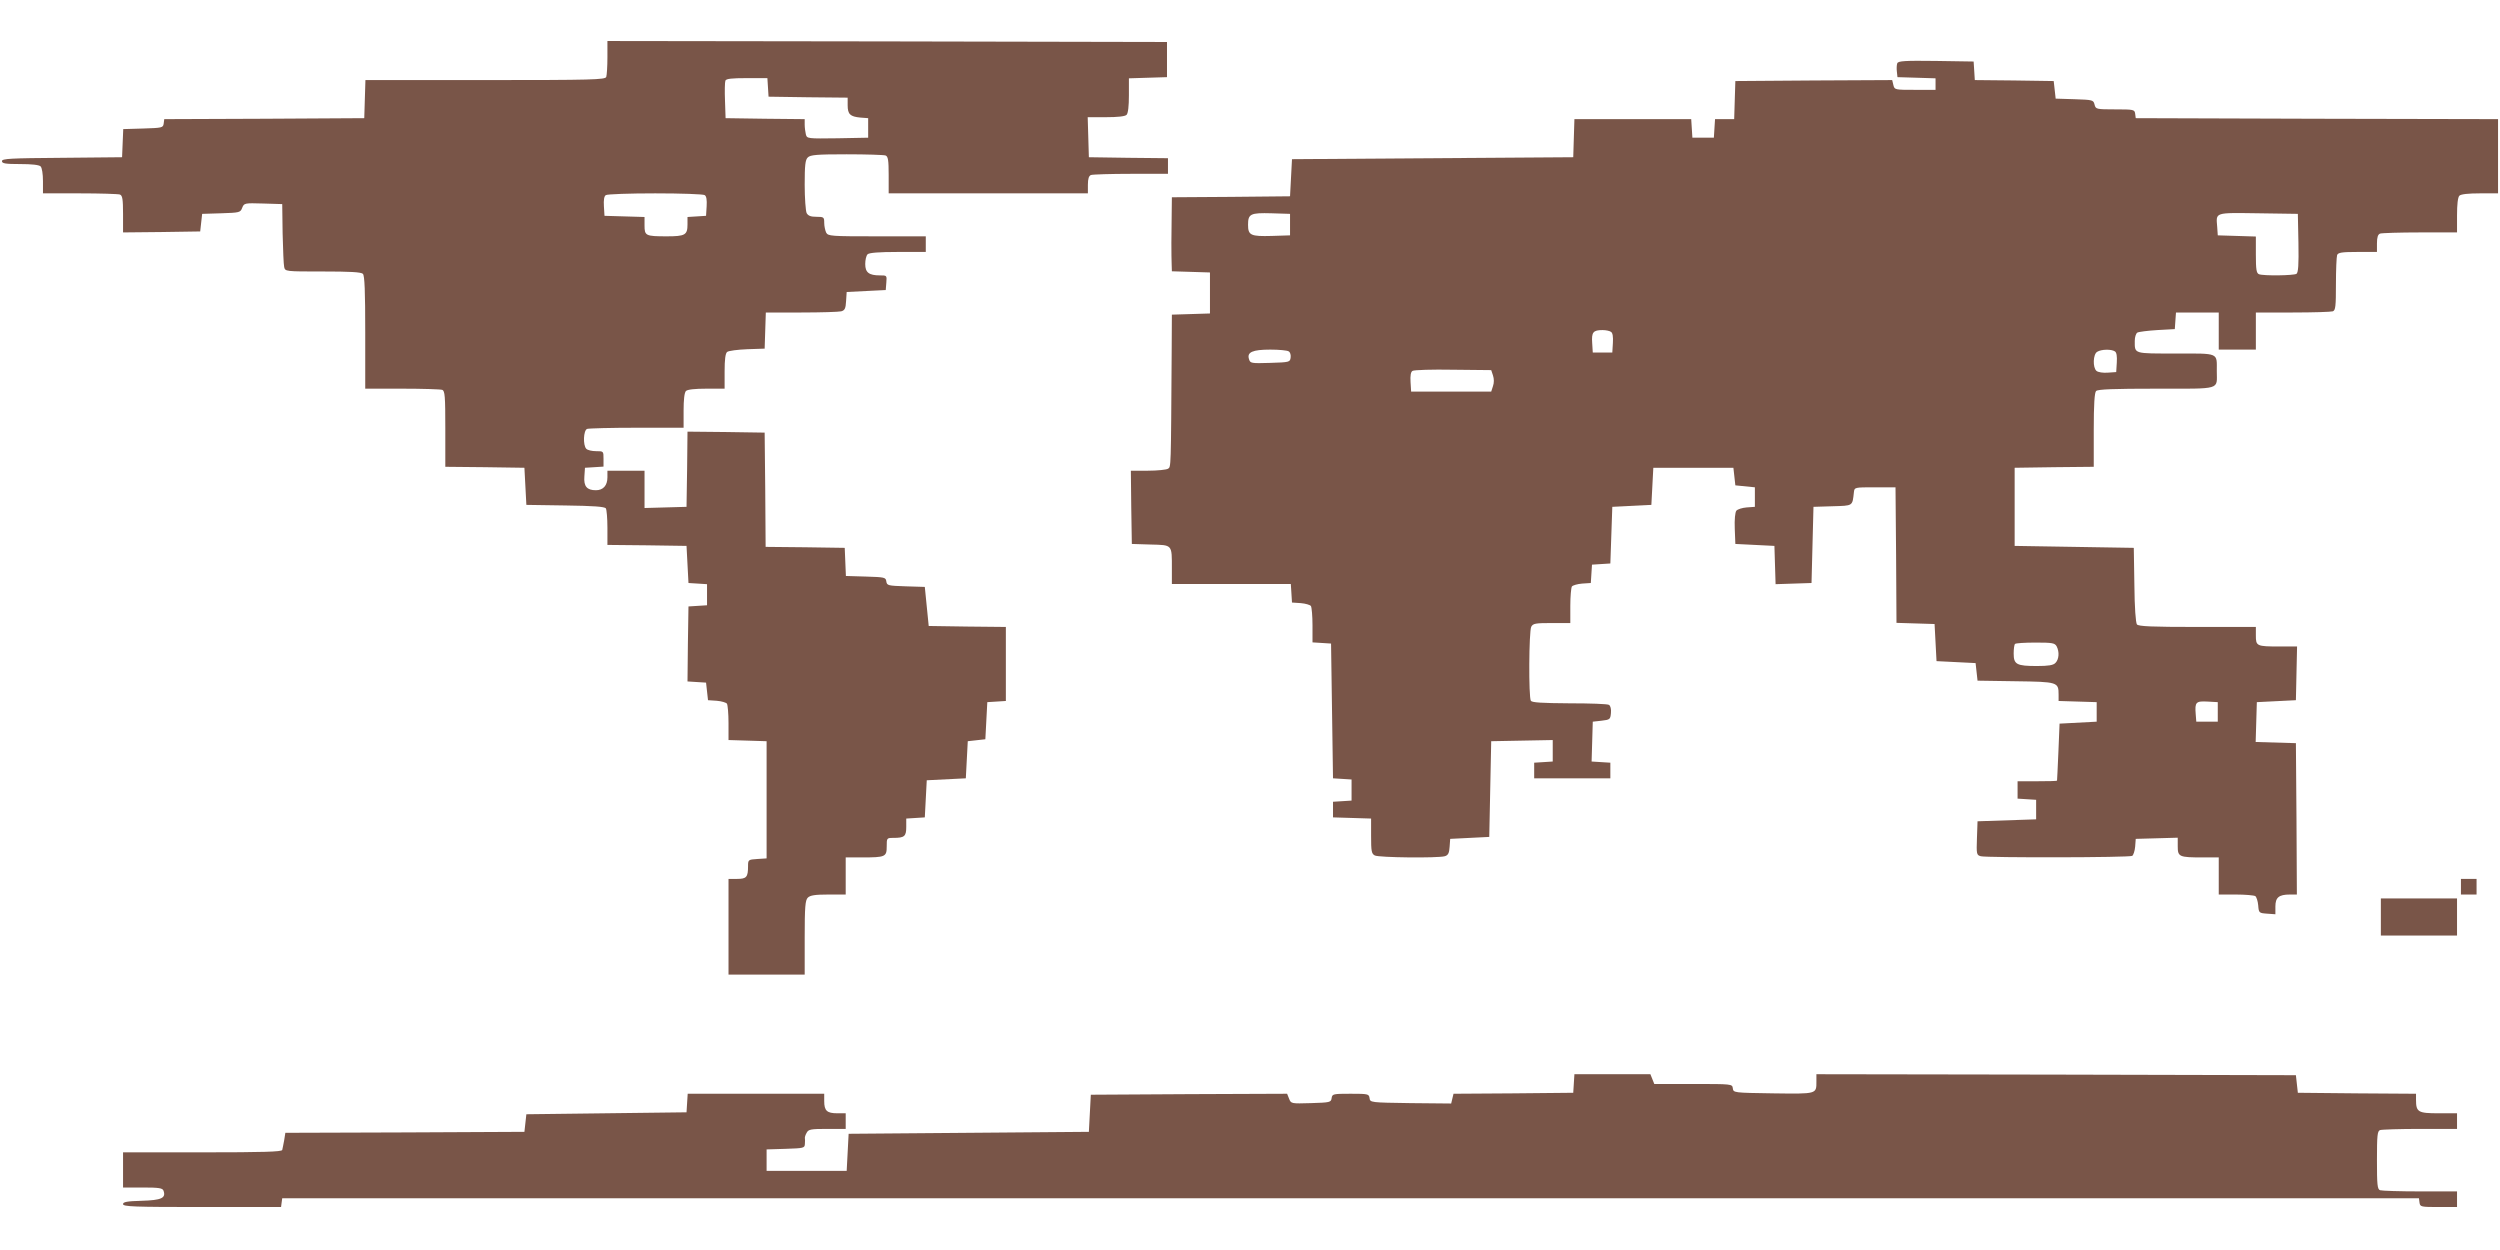
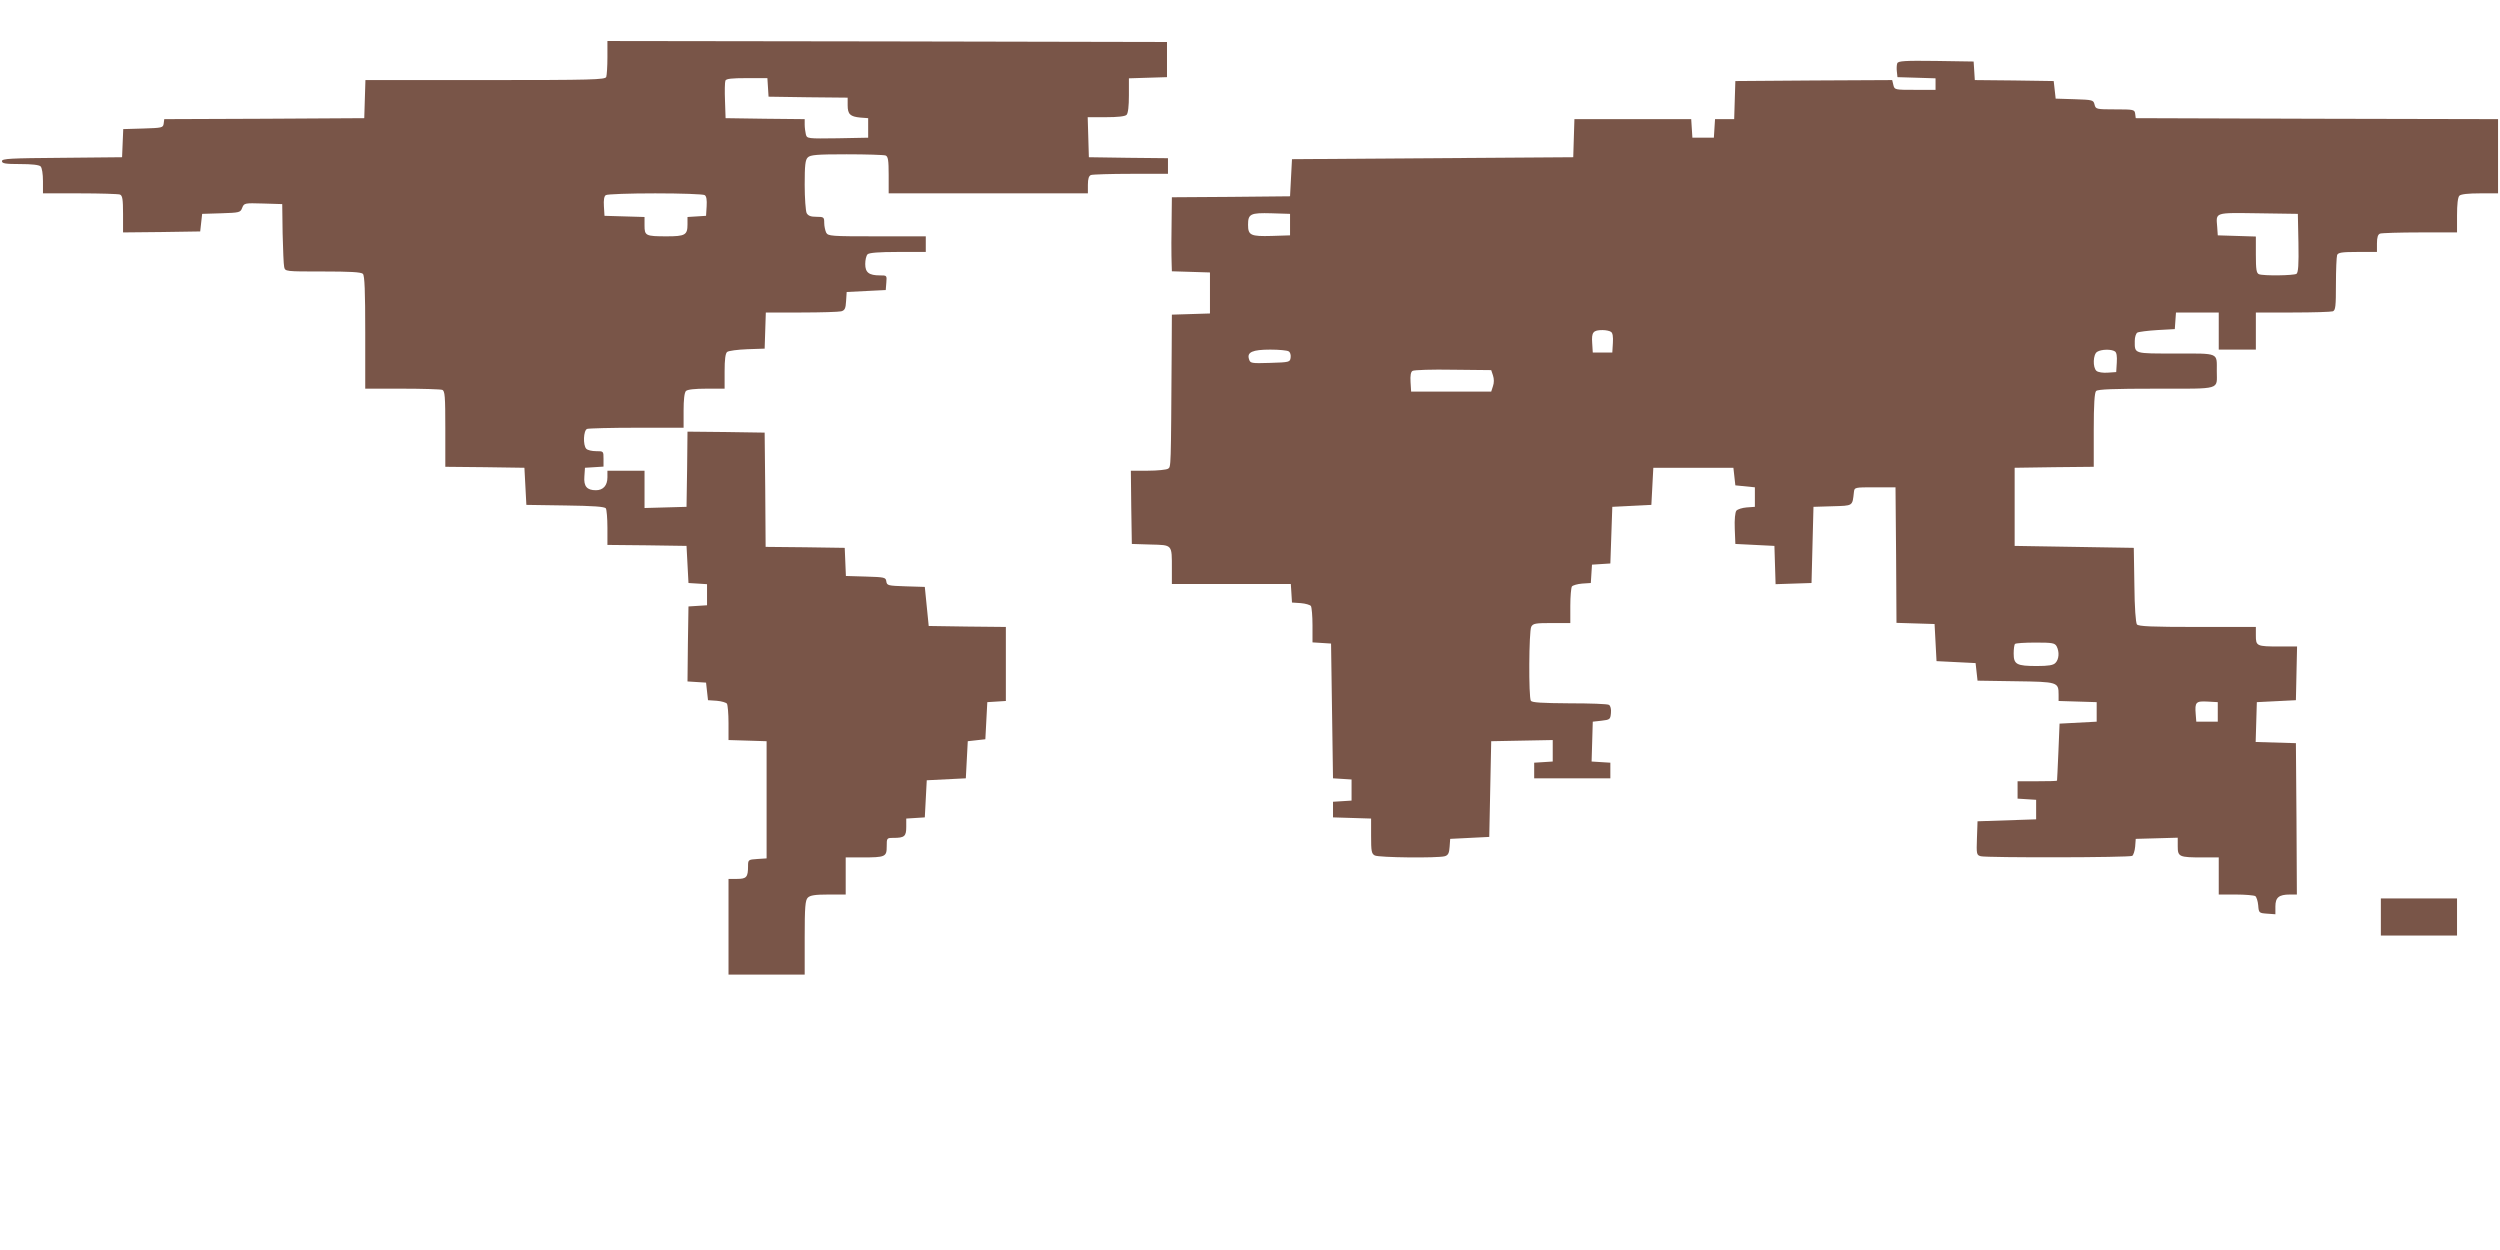
<svg xmlns="http://www.w3.org/2000/svg" version="1.0" width="1280pt" height="640pt" viewBox="0 0 1280 640" preserveAspectRatio="xMidYMid meet">
  <g transform="translate(0,640) scale(0.1,-0.1)" fill="#795548" stroke="none">
    <path d="M3110 6106 c0 -46 -3 -91 -6 -100 -6 -14 -69 -16 -620 -16 l-613 0 -3 -97 -3 -98 -512 -3 -512 -2 -3 -23 c-3 -21 -8 -22 -105 -25 l-102 -3 -3 -72 -3 -72 -307 -3 c-265 -2 -308 -4 -308 -17 0 -12 17 -15 93 -15 59 0 97 -4 105 -12 7 -7 12 -39 12 -75 l0 -63 189 0 c104 0 196 -3 205 -6 13 -5 16 -24 16 -100 l0 -94 198 2 197 3 5 45 5 45 98 3 c94 3 98 4 107 28 10 24 11 25 107 22 l98 -3 2 -150 c2 -82 5 -160 8 -172 5 -23 6 -23 198 -23 137 0 196 -3 205 -12 9 -9 12 -89 12 -300 l0 -288 189 0 c104 0 196 -3 205 -6 14 -5 16 -32 16 -200 l0 -194 203 -2 202 -3 5 -95 5 -95 200 -3 c144 -2 201 -6 207 -15 4 -6 8 -51 8 -99 l0 -88 203 -2 202 -3 5 -95 5 -95 48 -3 47 -3 0 -54 0 -54 -47 -3 -48 -3 -3 -192 -2 -192 47 -3 48 -3 5 -45 5 -45 45 -3 c24 -2 48 -9 52 -15 4 -7 8 -51 8 -99 l0 -87 98 -3 97 -3 0 -300 0 -300 -47 -3 c-47 -3 -48 -4 -48 -37 0 -56 -8 -65 -56 -65 l-44 0 0 -245 0 -245 195 0 195 0 0 189 c0 159 3 192 16 205 12 12 37 16 105 16 l89 0 0 95 0 95 83 0 c120 0 127 3 127 56 0 43 0 44 34 44 57 0 66 8 66 56 l0 43 48 3 47 3 5 95 5 95 100 5 100 5 5 95 5 95 45 5 45 5 5 95 5 95 48 3 47 3 0 189 0 190 -197 2 -198 3 -10 100 -10 100 -97 3 c-91 3 -97 4 -100 25 -3 21 -8 22 -105 25 l-102 3 -3 72 -3 72 -202 3 -203 2 -2 293 -3 292 -197 3 -198 2 -2 -192 -3 -193 -107 -3 -108 -3 0 96 0 95 -95 0 -95 0 0 -34 c0 -42 -22 -66 -59 -66 -46 0 -63 20 -59 70 l3 45 48 3 47 3 0 40 c0 39 0 39 -38 39 -21 0 -43 5 -50 12 -18 18 -15 95 4 102 9 3 123 6 255 6 l239 0 0 88 c0 55 4 92 12 100 8 8 46 12 105 12 l93 0 0 89 c0 60 4 92 13 99 7 6 53 12 103 14 l89 3 3 93 3 92 182 0 c100 0 192 3 204 6 18 5 23 14 25 53 l3 46 100 5 100 5 3 38 c3 37 3 37 -33 37 -56 0 -75 15 -75 58 0 21 5 43 12 50 8 8 57 12 155 12 l143 0 0 40 0 40 -250 0 c-236 0 -250 1 -260 19 -5 11 -10 33 -10 50 0 29 -2 31 -40 31 -29 0 -42 5 -50 19 -5 11 -10 76 -10 145 0 100 3 128 16 140 13 13 45 16 199 16 101 0 190 -3 199 -6 13 -5 16 -24 16 -100 l0 -94 510 0 510 0 0 44 c0 31 5 46 16 50 9 3 101 6 205 6 l189 0 0 40 0 40 -202 2 -203 3 -3 103 -3 102 94 0 c59 0 97 4 105 12 8 8 12 45 12 100 l0 87 98 3 97 3 0 90 0 90 -1432 3 -1433 2 0 -84z m822 -153 l3 -48 203 -3 202 -2 0 -39 c0 -46 13 -58 65 -63 l40 -3 0 -50 0 -50 -156 -3 c-155 -2 -157 -2 -163 20 -3 13 -6 35 -6 50 l0 28 -202 2 -203 3 -3 89 c-2 49 -1 95 2 103 4 10 32 13 110 13 l105 0 3 -47z m-324 -552 c9 -5 12 -25 10 -57 l-3 -49 -47 -3 -48 -3 0 -38 c0 -54 -12 -61 -106 -61 -109 0 -114 3 -114 56 l0 43 -102 3 -103 3 -3 49 c-2 32 1 52 10 57 7 5 121 9 253 9 132 0 246 -4 253 -9z" />
    <path d="M9714 6076 c-3 -8 -4 -27 -2 -43 l3 -28 98 -3 97 -3 0 -29 0 -30 -105 0 c-103 0 -105 0 -111 25 l-6 25 -402 -2 -401 -3 -3 -97 -3 -98 -49 0 -49 0 -3 -47 -3 -48 -55 0 -55 0 -3 48 -3 47 -299 0 -299 0 -3 -97 -3 -98 -720 -5 -720 -5 -5 -95 -5 -95 -302 -3 -303 -2 -1 -88 c-2 -95 -2 -208 0 -259 l1 -32 98 -3 97 -3 0 -105 0 -105 -97 -3 -98 -3 -1 -187 c-4 -608 -3 -592 -19 -602 -8 -5 -54 -10 -103 -10 l-87 0 2 -187 3 -188 96 -3 c113 -3 109 2 109 -124 l0 -78 304 0 305 0 3 -47 3 -48 45 -3 c24 -2 48 -9 52 -15 4 -7 8 -51 8 -99 l0 -87 48 -3 47 -3 5 -345 5 -345 48 -3 47 -3 0 -54 0 -54 -47 -3 -48 -3 0 -40 0 -40 98 -3 97 -3 0 -89 c0 -78 2 -91 19 -100 21 -11 320 -14 358 -4 17 5 23 15 25 48 l3 41 100 5 100 5 5 245 5 245 158 3 157 3 0 -55 0 -55 -47 -3 -48 -3 0 -40 0 -40 195 0 195 0 0 40 0 40 -48 3 -48 3 3 102 3 102 45 5 c43 5 45 7 48 39 2 20 -2 37 -10 42 -7 5 -98 8 -202 8 -143 1 -192 4 -198 13 -12 19 -10 356 2 379 9 17 22 19 105 19 l95 0 0 88 c0 48 4 92 8 99 4 6 28 13 52 15 l45 3 3 47 3 47 47 3 47 3 5 145 5 145 100 5 100 5 5 95 5 95 205 0 205 0 5 -45 5 -45 50 -5 50 -5 0 -50 0 -50 -42 -3 c-23 -2 -46 -9 -53 -17 -6 -8 -10 -44 -8 -92 l3 -78 100 -5 100 -5 3 -98 3 -98 92 3 92 3 5 195 5 195 97 3 c107 3 102 0 110 72 3 25 3 25 108 25 l105 0 3 -347 2 -347 98 -3 97 -3 5 -95 5 -95 100 -5 100 -5 5 -45 5 -45 195 -3 c216 -3 220 -4 220 -69 l0 -32 98 -3 97 -3 0 -50 0 -50 -95 -5 -95 -5 -6 -145 c-3 -80 -7 -146 -7 -147 -1 -2 -47 -3 -102 -3 l-100 0 0 -44 0 -45 48 -3 47 -3 0 -50 0 -50 -150 -5 -150 -5 -3 -86 c-3 -83 -2 -87 20 -93 33 -8 761 -7 775 2 6 4 13 25 15 47 l3 40 108 3 107 3 0 -44 c0 -54 7 -57 128 -57 l82 0 0 -95 0 -95 88 0 c48 0 92 -4 99 -8 6 -4 13 -25 15 -47 3 -39 4 -40 46 -43 l42 -3 0 40 c0 46 18 61 74 61 l36 0 -2 388 -3 387 -103 3 -103 3 3 102 3 102 100 5 100 5 3 138 3 137 -90 0 c-117 0 -121 2 -121 56 l0 44 -299 0 c-236 0 -301 3 -310 13 -6 9 -12 84 -13 203 l-3 189 -305 5 -305 5 0 200 0 200 203 3 202 2 0 188 c0 133 4 192 12 200 9 9 91 12 309 12 337 0 309 -8 309 90 0 96 15 90 -210 90 -218 0 -210 -3 -210 65 0 19 6 37 13 42 6 4 53 10 102 13 l90 5 3 43 3 42 110 0 109 0 0 -95 0 -95 95 0 95 0 0 95 0 95 189 0 c104 0 196 3 205 6 14 5 16 27 16 139 0 73 3 140 6 149 5 13 24 16 105 16 l99 0 0 44 c0 31 5 46 16 50 9 3 101 6 205 6 l189 0 0 88 c0 55 4 92 12 100 8 8 46 12 105 12 l93 0 0 190 0 190 -927 2 -928 3 -3 23 c-3 21 -7 22 -103 22 -97 0 -99 1 -105 25 -6 23 -9 24 -102 27 l-97 3 -5 45 -5 45 -202 3 -202 2 -3 48 -3 47 -193 3 c-160 2 -193 0 -198 -12z m-3109 -826 l0 -55 -94 -3 c-107 -3 -121 3 -121 57 0 56 12 62 120 59 l95 -3 0 -55z m5163 -94 c2 -113 -1 -151 -10 -158 -15 -9 -169 -11 -192 -2 -13 5 -16 24 -16 100 l0 93 -97 3 -98 3 -3 44 c-6 75 -16 72 210 69 l203 -3 3 -149z m-3520 -455 c9 -5 12 -25 10 -57 l-3 -49 -50 0 -50 0 -3 49 c-4 55 5 66 53 66 17 0 36 -4 43 -9z m-1650 -100 c8 -4 12 -19 10 -32 -3 -23 -6 -24 -105 -27 -97 -3 -102 -2 -108 19 -12 36 18 49 109 49 45 0 87 -4 94 -9z m4230 0 c9 -5 12 -25 10 -57 l-3 -49 -43 -3 c-24 -2 -50 2 -58 9 -20 17 -18 86 4 98 21 13 72 14 90 2z m-3184 -123 c6 -18 6 -38 0 -55 l-9 -28 -205 0 -205 0 -3 49 c-2 32 1 52 10 57 7 5 101 8 208 6 l195 -2 9 -27z m2886 -1387 c15 -29 12 -67 -6 -85 -11 -12 -36 -16 -95 -16 -104 0 -119 8 -119 64 0 23 3 46 7 49 3 4 50 7 104 7 87 0 99 -2 109 -19z m825 -336 l0 -50 -55 0 -55 0 -3 39 c-5 61 1 67 60 64 l53 -3 0 -50z" />
-     <path d="M12600 1860 l0 -40 40 0 40 0 0 40 0 40 -40 0 -40 0 0 -40z" />
    <path d="M12190 1705 l0 -95 195 0 195 0 0 95 0 95 -195 0 -195 0 0 -95z" />
-     <path d="M8058 853 l-3 -48 -306 -3 -307 -2 -6 -25 -6 -25 -208 2 c-206 3 -207 3 -210 26 -3 21 -8 22 -97 22 -89 0 -94 -1 -97 -22 -3 -22 -8 -23 -106 -26 -101 -3 -102 -3 -112 23 l-10 25 -502 -2 -503 -3 -5 -95 -5 -95 -615 -5 -615 -5 -5 -95 -5 -95 -205 0 -205 0 0 55 0 55 98 3 c92 3 97 4 98 25 1 12 1 26 0 30 -1 4 3 17 9 27 9 18 22 20 105 20 l95 0 0 40 0 40 -43 0 c-53 0 -67 13 -67 62 l0 38 -349 0 -350 0 -3 -47 -3 -48 -410 -5 -410 -5 -5 -45 -5 -45 -612 -3 -612 -2 -6 -38 c-4 -20 -8 -43 -10 -50 -4 -9 -94 -12 -410 -12 l-405 0 0 -90 0 -90 100 0 c84 0 102 -3 107 -16 14 -38 -10 -49 -111 -52 -76 -2 -96 -6 -96 -17 0 -13 56 -15 404 -15 l405 0 3 23 3 22 5470 0 5470 0 3 -23 c3 -21 8 -22 98 -22 l94 0 0 40 0 40 -189 0 c-104 0 -196 3 -205 6 -14 5 -16 28 -16 154 0 126 2 149 16 154 9 3 101 6 205 6 l189 0 0 40 0 40 -95 0 c-104 0 -115 6 -115 69 l0 31 -302 2 -303 3 -5 45 -5 45 -1227 3 -1228 2 0 -37 c0 -65 4 -64 -221 -61 -203 3 -204 3 -207 26 -3 22 -4 22 -203 22 l-199 0 -10 25 -10 25 -194 0 -195 0 -3 -47z" />
  </g>
</svg>